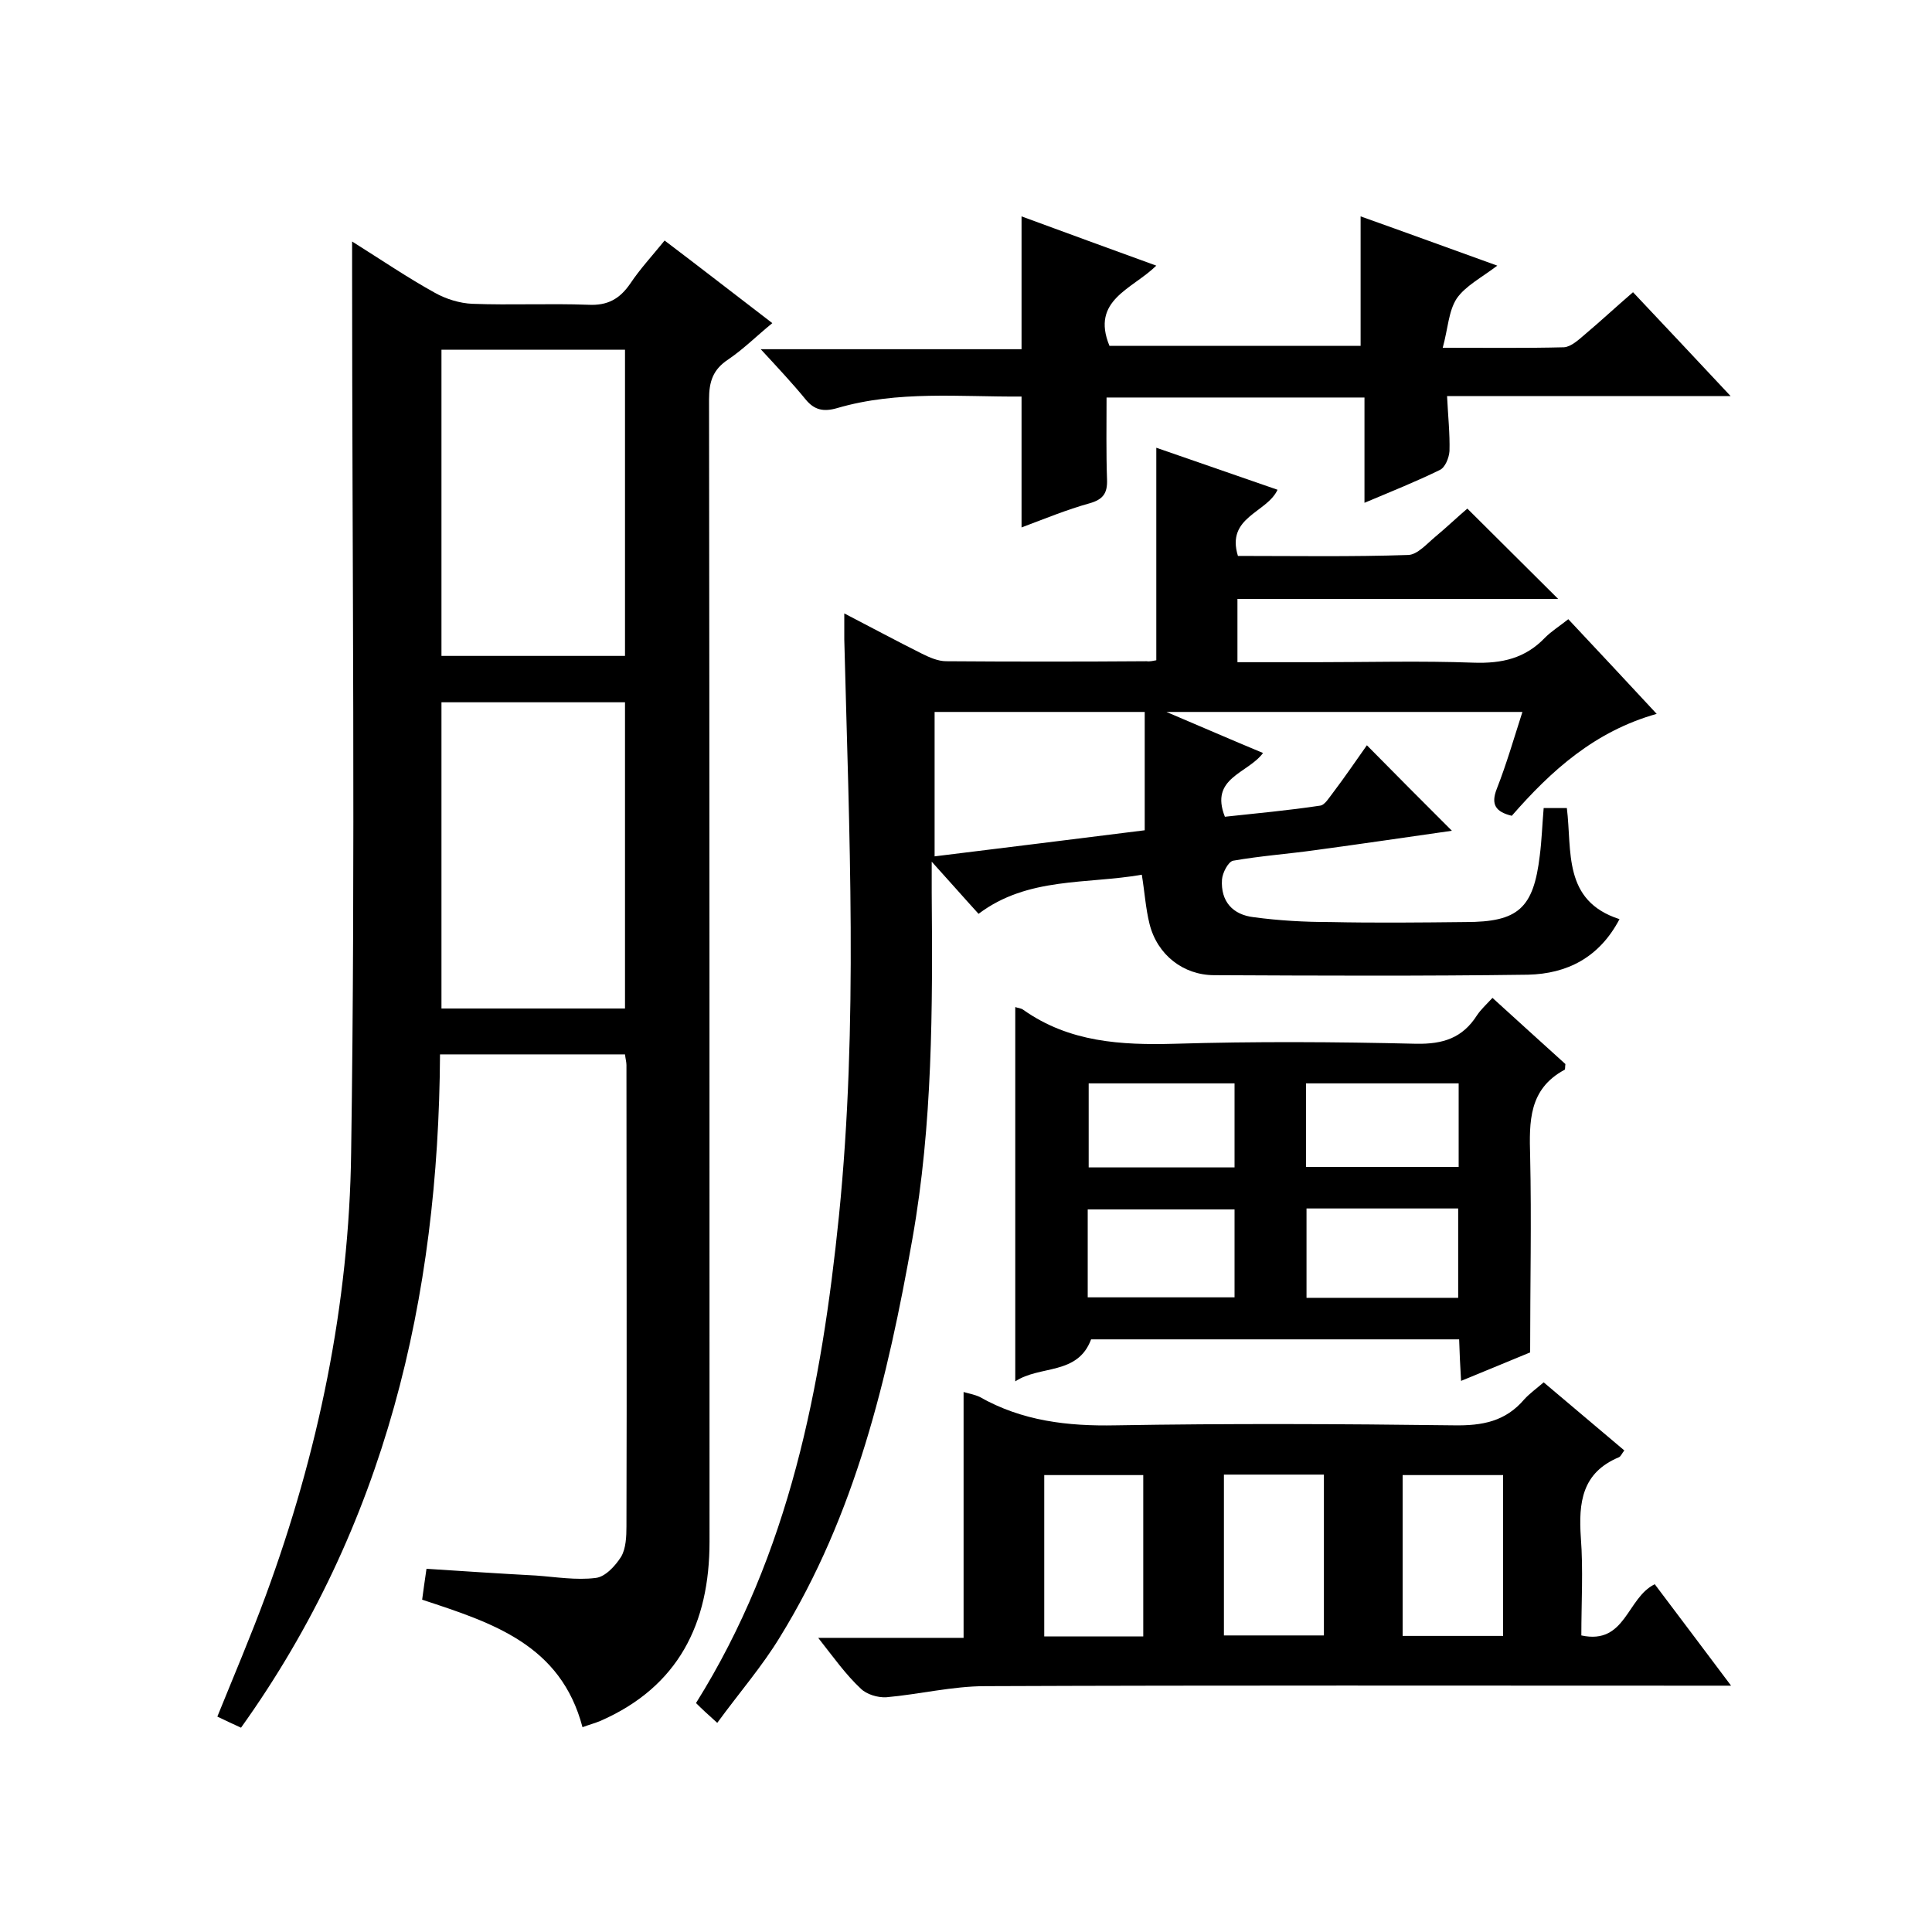
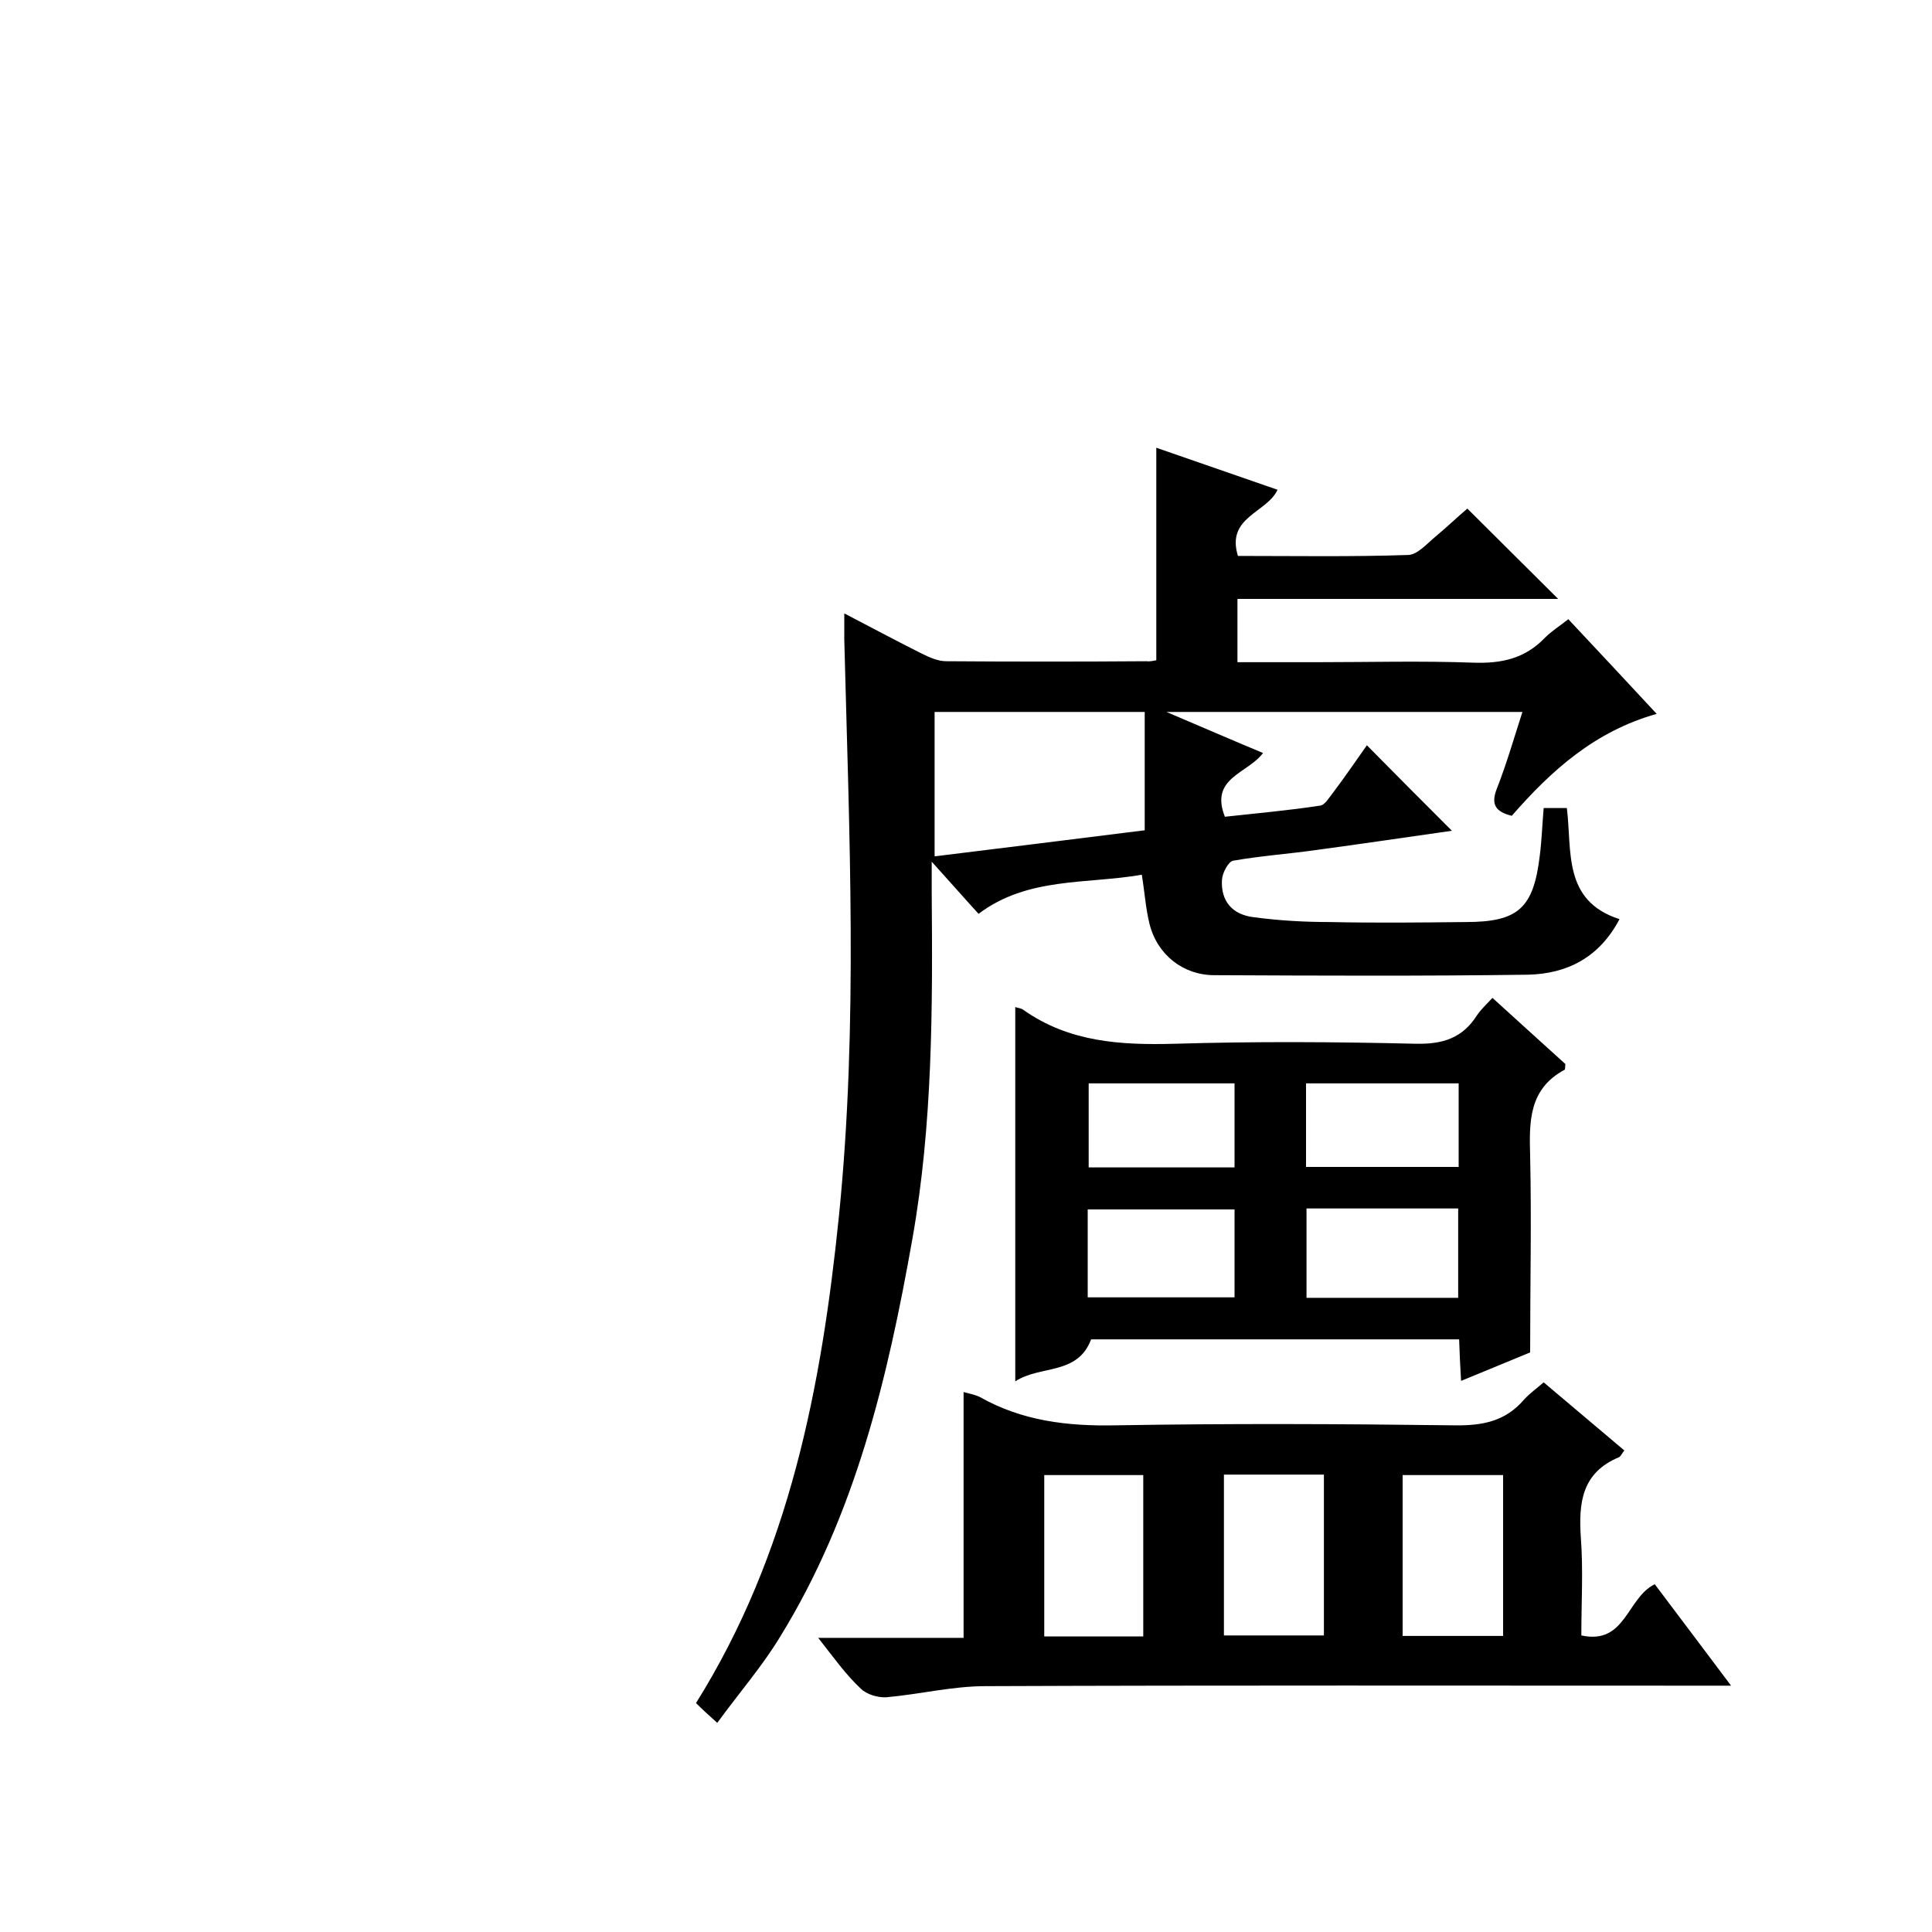
<svg xmlns="http://www.w3.org/2000/svg" enable-background="new 0 0 400 400" viewBox="0 0 400 400">
-   <path d="m87.4 331.2c.3-2.1.5-3.8.9-6.4 7.7.5 15.2 1 22.7 1.4 4.1.3 8.3 1 12.3.5 2-.2 4.1-2.5 5.3-4.4 1-1.7 1.1-4.2 1.1-6.3.1-31.8 0-63.7 0-95.5 0-.6-.2-1.3-.3-2.2-12.7 0-25.2 0-38.3 0-.3 50.4-11.3 97.6-41.2 139.4-1.8-.8-3.2-1.5-4.9-2.3 3.4-8.4 6.9-16.6 10-25 10.9-29.6 17.3-60.4 17.7-91.8.9-60.8.2-121.6.2-182.4 0-1.8 0-3.5 0-6.2 6.2 3.9 11.5 7.5 17.1 10.6 2.3 1.3 5.2 2.2 7.8 2.3 8 .3 16-.1 24 .2 4 .2 6.5-1.2 8.7-4.4 2-3 4.5-5.7 7.1-8.9 7.4 5.6 14.6 11.2 22.3 17.1-3.3 2.7-6 5.4-9.1 7.5-3.2 2.1-4 4.6-4 8.3.1 78.8.1 157.6.1 236.5 0 16.9-6.4 30-22.6 37.1-1.2.5-2.4.8-3.7 1.3-4.5-17.1-18.6-21.6-33.2-26.4zm42-195.4c0-21.4 0-42.5 0-63.4-13 0-25.5 0-38 0v63.4zm0 73c0-21.4 0-42.5 0-63.4-13 0-25.5 0-38 0v63.4z" />
  <path d="m239.4 136.7c0-14.6 0-29 0-44 8.4 2.9 16.7 5.8 25.1 8.7-2.2 4.8-10.7 5.6-8.2 13.7 11.7 0 23.5.2 35.3-.2 1.9-.1 3.8-2.3 5.6-3.8 2.4-2 4.7-4.2 6.6-5.8 6.4 6.4 12.7 12.6 18.8 18.7-21.5 0-43.8 0-66.4 0v13.1h16.4c10.8 0 21.7-.3 32.5.1 5.9.2 10.7-.9 14.8-5.2 1.3-1.3 2.9-2.3 4.8-3.8 6 6.4 12 12.8 18.3 19.6-12.8 3.6-21.8 11.7-30 21.1-3.3-.8-4.4-2.3-3.1-5.6 2-5.1 3.5-10.3 5.3-15.9-24.5 0-48.4 0-73.7 0 7.3 3.1 13.5 5.8 20 8.5-3.2 4.3-11.1 5.1-7.9 13.2 6.4-.7 13.1-1.3 19.7-2.3 1-.1 1.9-1.7 2.7-2.7 2.5-3.3 4.8-6.7 7-9.8 5.9 6 11.7 11.8 17.6 17.7-9.1 1.3-18.6 2.7-28.2 4-5.7.8-11.4 1.2-17.1 2.2-1 .2-2.2 2.5-2.3 3.9-.3 4.5 2.2 7.3 6.6 7.8 5.2.7 10.5 1 15.8 1 9.3.2 18.7.1 28 0 10.9 0 14.1-2.8 15.4-13.8.4-3.1.5-6.3.8-9.8h4.8c1.1 8.9-.9 19.2 10.9 23-4.2 8-10.9 11.3-18.9 11.5-21.7.3-43.3.2-65 .1-6.4 0-11.8-4.2-13.4-10.6-.8-3.2-1-6.5-1.6-10.2-11.4 2-23.6.4-33.8 8.1-3.1-3.4-5.8-6.5-9.7-10.8v6.4c.2 24 .2 48-4 71.7-5.1 28.8-11.8 57.1-27.4 82.4-3.7 6.1-8.4 11.5-13 17.8-1.9-1.7-3.2-2.9-4.4-4.1 19.4-31 26-65.6 29.6-100.9 4-39.7 2.1-79.5 1.1-119.3 0-1.5 0-3 0-5.4 5.6 2.9 10.8 5.7 16 8.3 1.6.8 3.4 1.6 5.1 1.6 13.8.1 27.7.1 41.5 0 .7.1 1.4-.1 2-.2zm-2.4 10.7c-14.8 0-29.2 0-43.5 0v29.9c14.7-1.8 29.1-3.6 43.5-5.4 0-8.5 0-16.3 0-24.5z" />
  <path d="m169.4 339.1h30.1c0-17.1 0-33.8 0-50.9 1 .3 2.2.5 3.3 1 8.8 5 18.2 6.1 28.2 5.9 23.3-.4 46.6-.3 70 0 5.9.1 10.7-.8 14.6-5.4 1.1-1.2 2.5-2.2 4-3.5 5.6 4.7 11.1 9.4 16.7 14.1-.5.6-.7 1.2-1.1 1.4-7.7 3.2-8.4 9.4-7.9 16.7.5 6.6.1 13.3.1 20.2 9.2 2 9.4-7.8 15.2-10.6 5 6.6 10 13.3 15.8 21-2.6 0-4.3 0-6 0-49.5 0-99-.1-148.4.1-6.8 0-13.7 1.7-20.5 2.3-1.8.1-4.1-.6-5.3-1.8-3.1-2.9-5.5-6.3-8.8-10.5zm121-.4h20.8c0-11.1 0-22.2 0-33.3-7.1 0-13.9 0-20.8 0zm-53.7.1c0-11.4 0-22.5 0-33.4-7.1 0-13.8 0-20.5 0v33.4zm37.4-33.5c-7.2 0-13.9 0-20.7 0v33.3h20.7c0-11.2 0-22 0-33.3z" />
  <path d="m316.8 280c-3.9 1.6-8.9 3.7-14.3 5.9-.2-3.1-.3-5.7-.4-8.6-25.5 0-50.9 0-76.2 0-2.8 7.5-10.6 5.3-15.7 8.7 0-26 0-51.7 0-77.5.5.2 1.2.2 1.7.6 9.5 6.7 20.2 7.3 31.3 7 16.6-.5 33.3-.4 50 0 5.6.1 9.6-1.2 12.6-5.9.8-1.2 1.9-2.2 3.2-3.6 5.2 4.7 10.2 9.3 15.1 13.7-.1.6 0 1.2-.2 1.2-7.4 4-7.3 10.7-7.1 17.9.3 13.3 0 26.4 0 40.6zm-46.3-29.8v18.5h31.4c0-6.3 0-12.4 0-18.5-10.7 0-20.9 0-31.4 0zm-45.3 18.4h30.4c0-6.3 0-12.2 0-18.2-10.3 0-20.3 0-30.4 0zm45.2-27h31.6c0-6 0-11.6 0-17.3-10.7 0-21 0-31.6 0zm-45-17.3v17.4h30.2c0-6 0-11.7 0-17.4-10.3 0-20.2 0-30.2 0z" />
-   <path d="m211.5 44.8c9.2 3.4 18.3 6.7 27.9 10.2-5 4.9-13.6 7.1-9.7 16.6h52c0-8.9 0-17.6 0-26.8 9.3 3.3 18.3 6.6 28.3 10.2-3.3 2.5-6.6 4.2-8.4 6.8-1.7 2.6-1.8 6.2-2.9 10.2 9.2 0 17.2.1 25.1-.1 1.5-.1 3.1-1.6 4.5-2.8 3.2-2.7 6.2-5.5 9.8-8.6 6.6 7 13 13.8 20.2 21.5-20.1 0-39.1 0-58.7 0 .2 4.2.6 7.8.5 11.4-.1 1.4-.9 3.4-2 3.9-4.9 2.4-9.9 4.4-15.6 6.8 0-7.5 0-14.5 0-21.8-18 0-35.4 0-53.4 0 0 5.8-.1 11.4.1 17 .1 2.8-.8 4.1-3.6 4.9-4.7 1.3-9.3 3.2-14.1 5 0-9.1 0-17.8 0-27.1-12.7.1-25.6-1.3-38.2 2.4-2.8.8-4.7.4-6.5-1.8-2.7-3.3-5.7-6.5-9.3-10.4h54c0-9.3 0-18 0-27.5z" />
</svg>